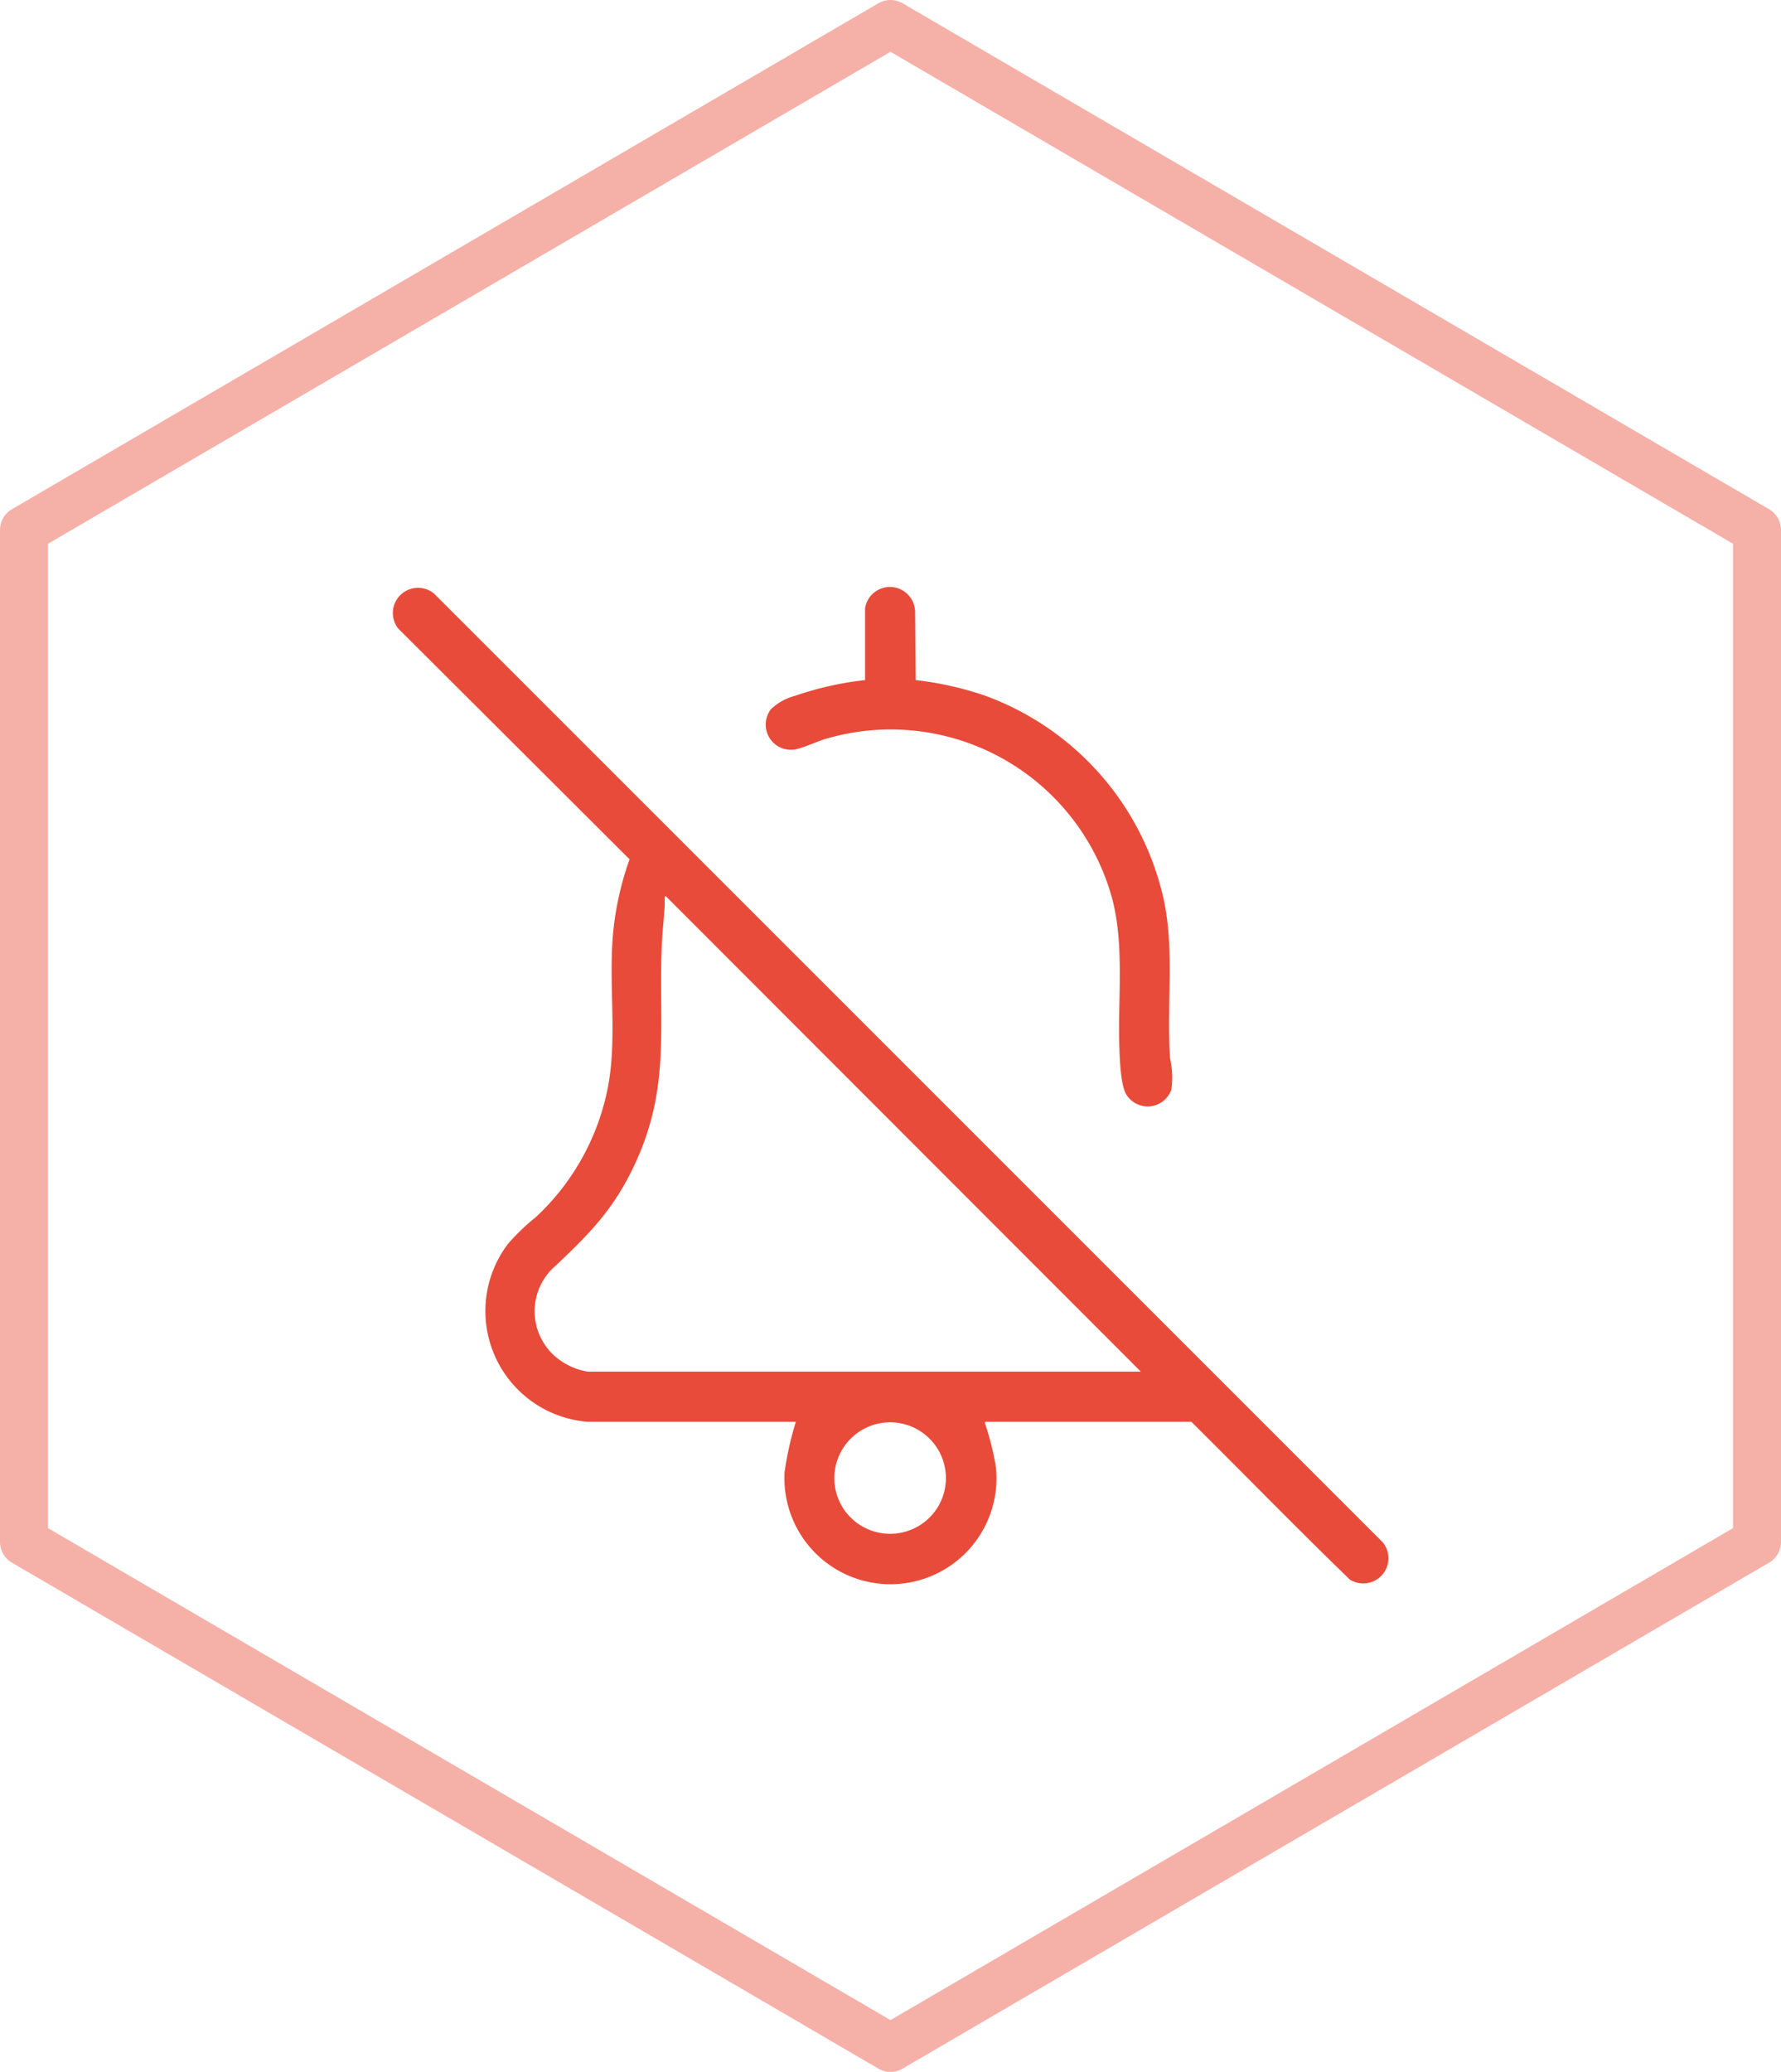
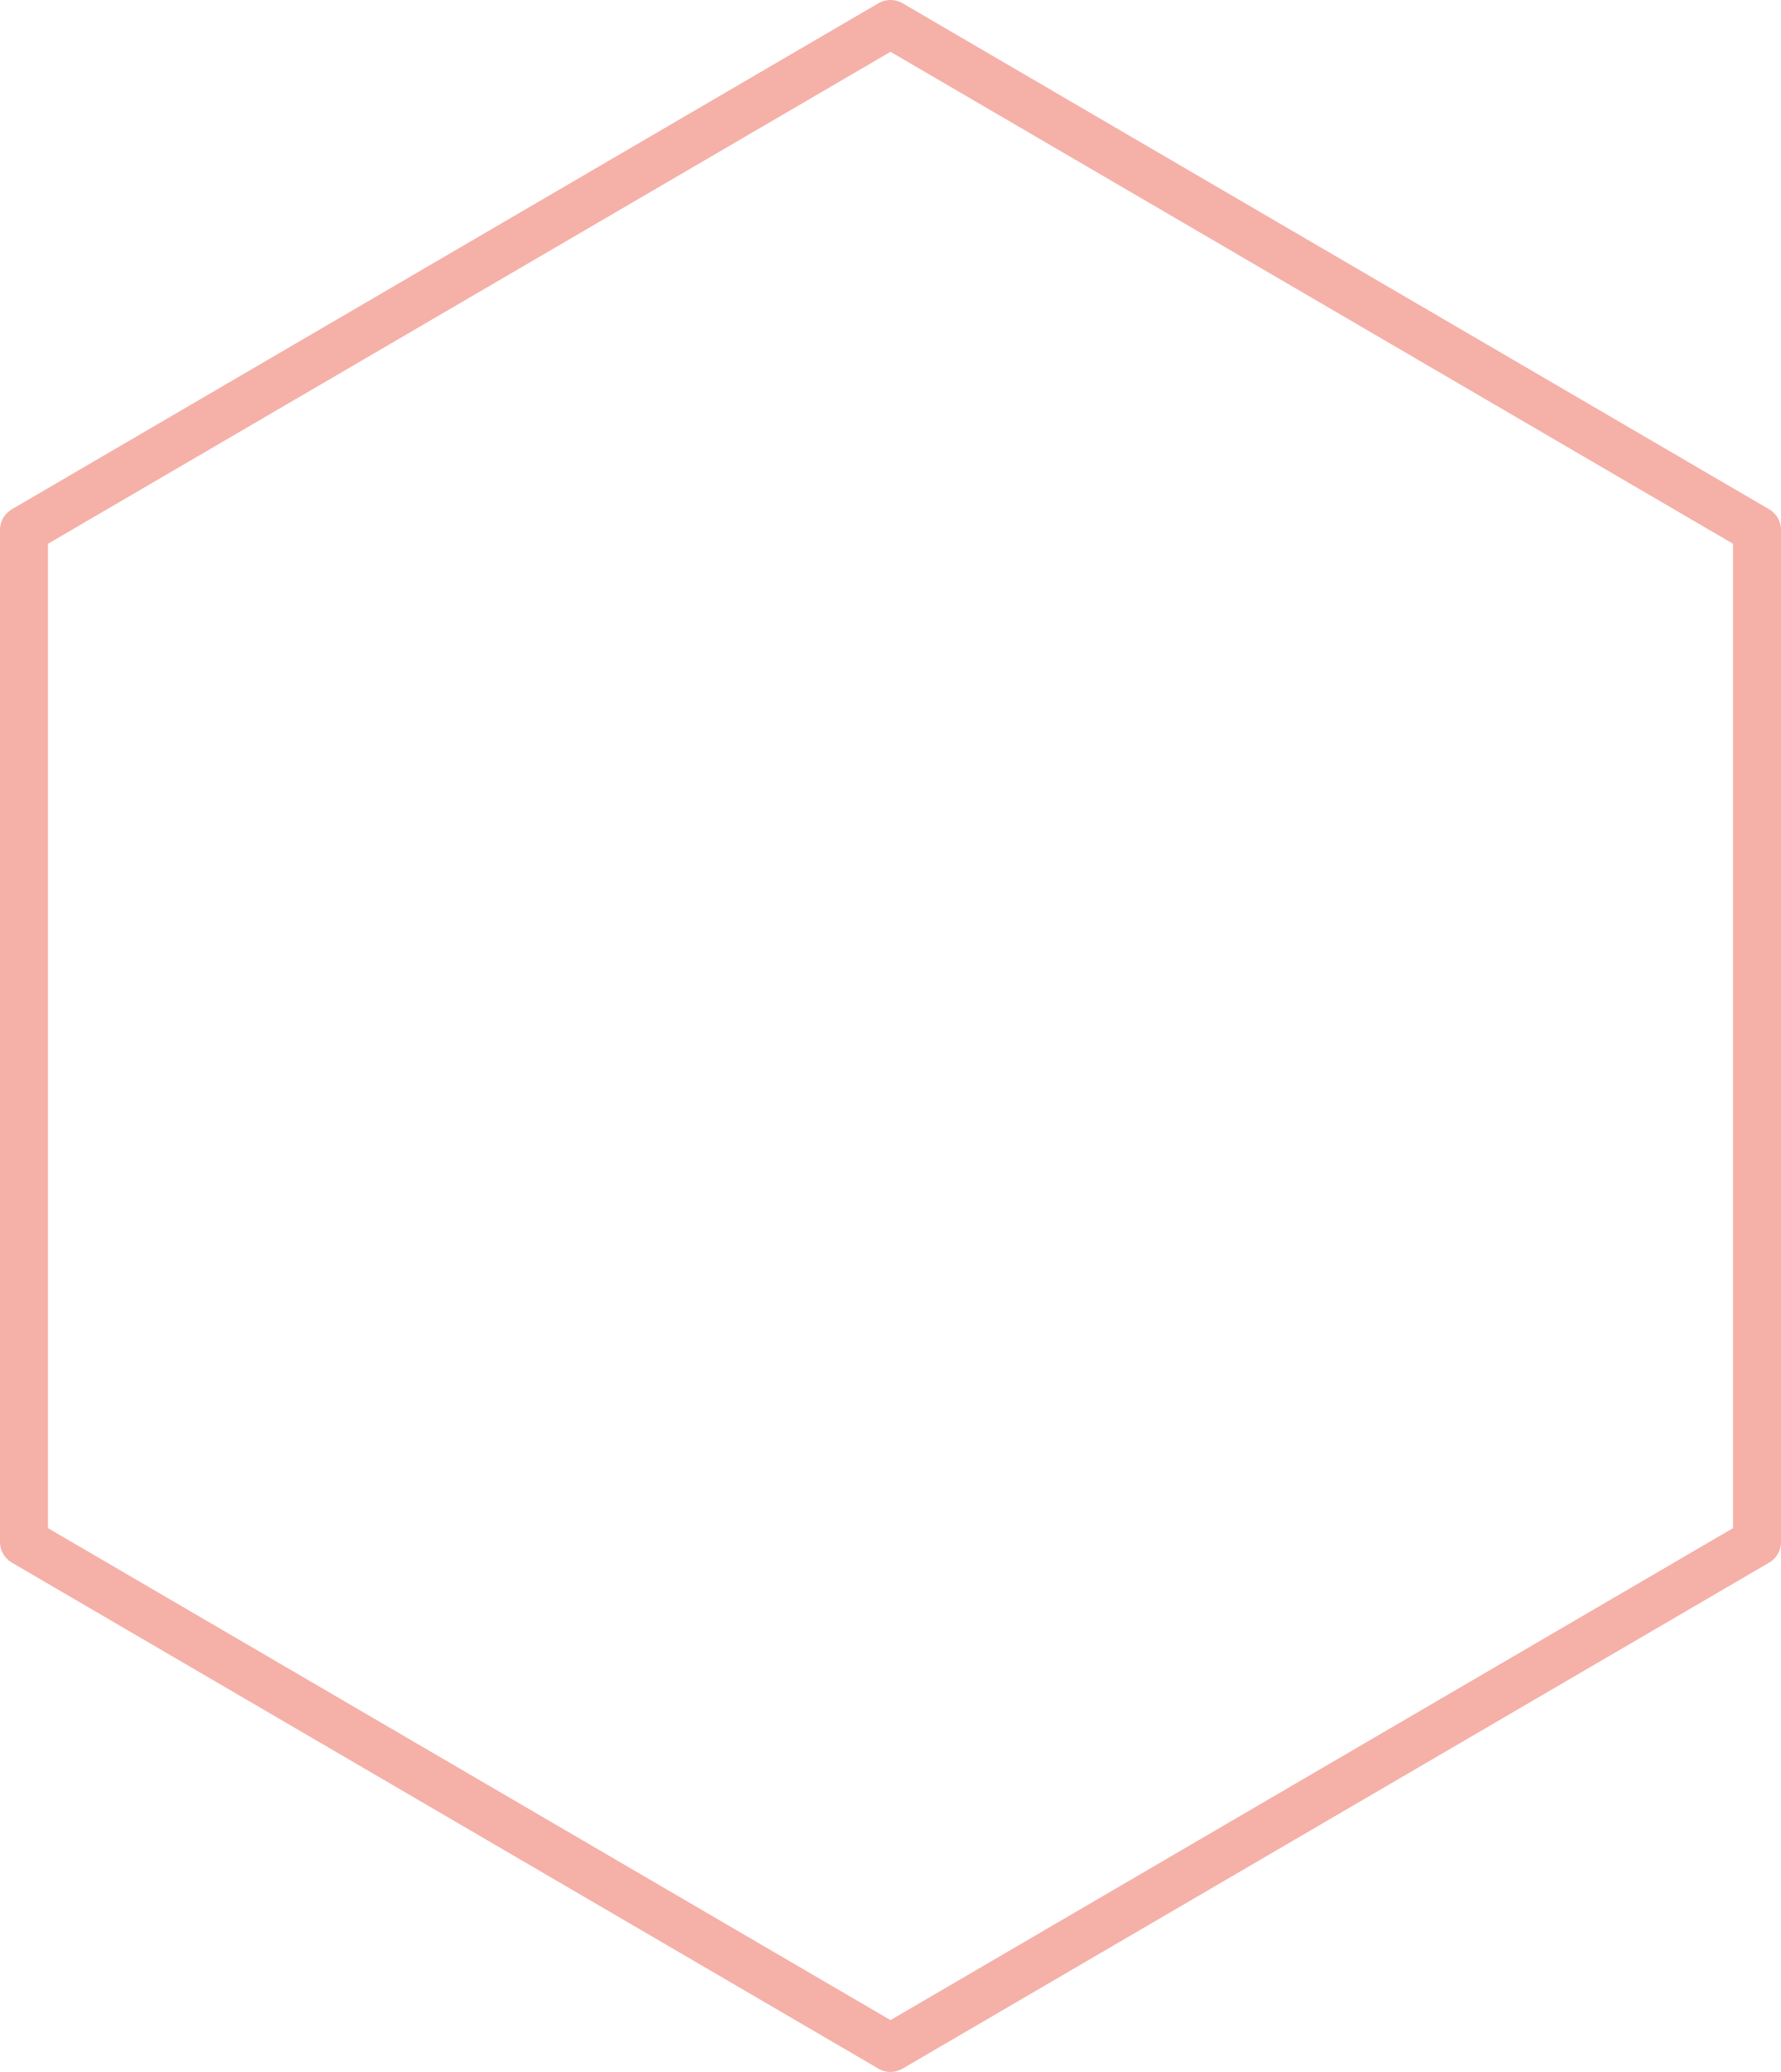
<svg xmlns="http://www.w3.org/2000/svg" viewBox="0 0 148.46 172.68">
  <defs>
    <style>.cls-1{fill:none;stroke:#e84b3a;stroke-linecap:round;stroke-linejoin:round;stroke-width:4px;opacity:0.44;}.cls-2,.cls-3{fill:#e84b3a;}.cls-3{fill-rule:evenodd;}</style>
  </defs>
  <g id="Capa_2" data-name="Capa 2">
    <g id="Capa_1-2" data-name="Capa 1">
      <polygon class="cls-1" points="146.46 128.51 146.46 44.17 74.23 2 2 44.17 2 128.51 74.23 170.68 146.46 128.51" />
-       <path class="cls-2" d="M76.33,56.68A27.55,27.55,0,0,1,82,57.94a23.5,23.5,0,0,1,15,17c.94,4.37.21,8.89.54,13.31a7,7,0,0,1,.1,2.57,2.09,2.09,0,0,1-3.77.37c-.48-.81-.54-3.14-.57-4.14-.11-3.92.41-8.14-.55-12A19.13,19.13,0,0,0,69.26,61.46c-1,.25-1.83.69-2.72.94a2.1,2.1,0,0,1-2.26-3.31,4.67,4.67,0,0,1,2-1.1,27,27,0,0,1,5.83-1.31l0-6a2.1,2.1,0,0,1,4.17.25Z" />
-       <path class="cls-3" d="M115.26,128.54a2.1,2.1,0,0,1-2.74,3.11c-4.46-4.32-8.8-8.78-13.21-13.15H82.16s-.1.07-.06.11a23.3,23.3,0,0,1,.92,3.68,8.84,8.84,0,1,1-17.62.42,26.4,26.4,0,0,1,.94-4.21H49a9.26,9.26,0,0,1-6.64-14.85,18.16,18.16,0,0,1,2.33-2.23,20,20,0,0,0,6-10.89c.78-4.19,0-8.74.44-13a25.35,25.35,0,0,1,1.35-5.91L33.18,52.37a2.1,2.1,0,0,1,3-2.9ZM95.1,114.32,55.49,74.68c-.13,0-.07.63-.08.75-.08,1.25-.22,2.51-.26,3.77-.22,6.57.69,11.5-2.19,17.74-1.72,3.73-3.69,5.76-6.6,8.51a5,5,0,0,0-.13,7.56A5.61,5.61,0,0,0,49,114.32ZM78.27,125.44a4.65,4.65,0,1,0-8,.24A4.66,4.66,0,0,0,78.27,125.44Z" />
    </g>
  </g>
</svg>